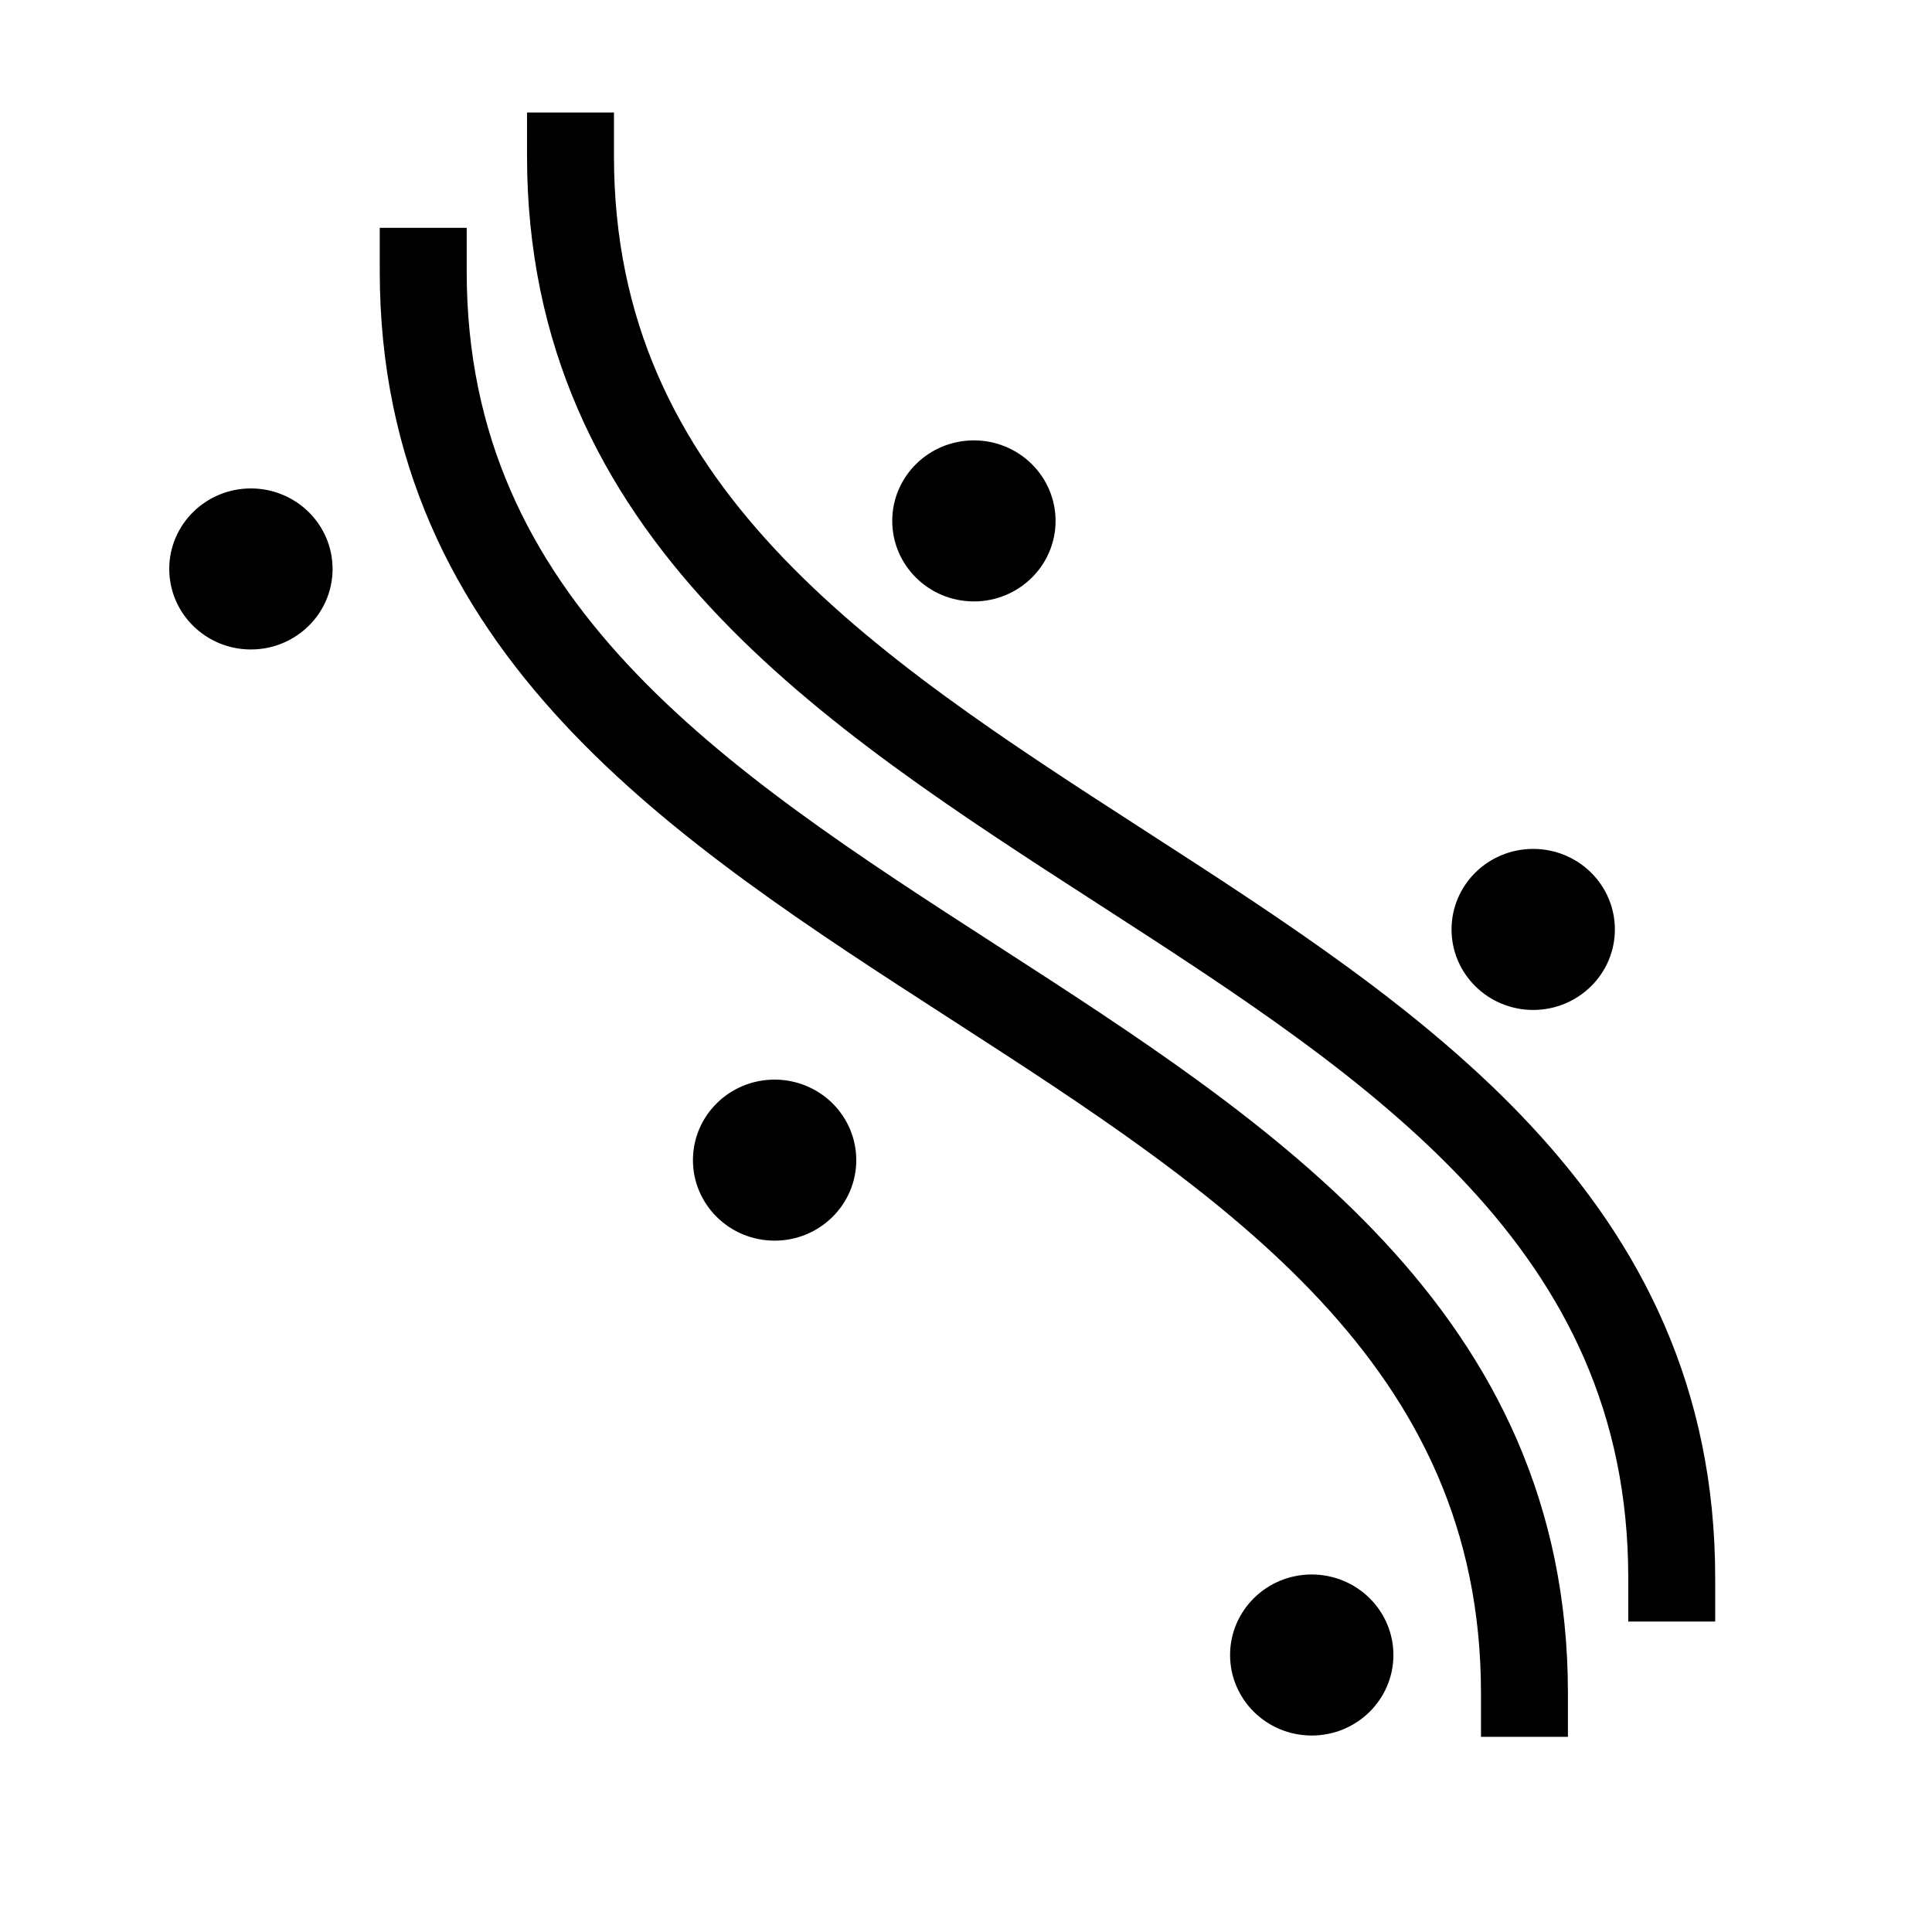
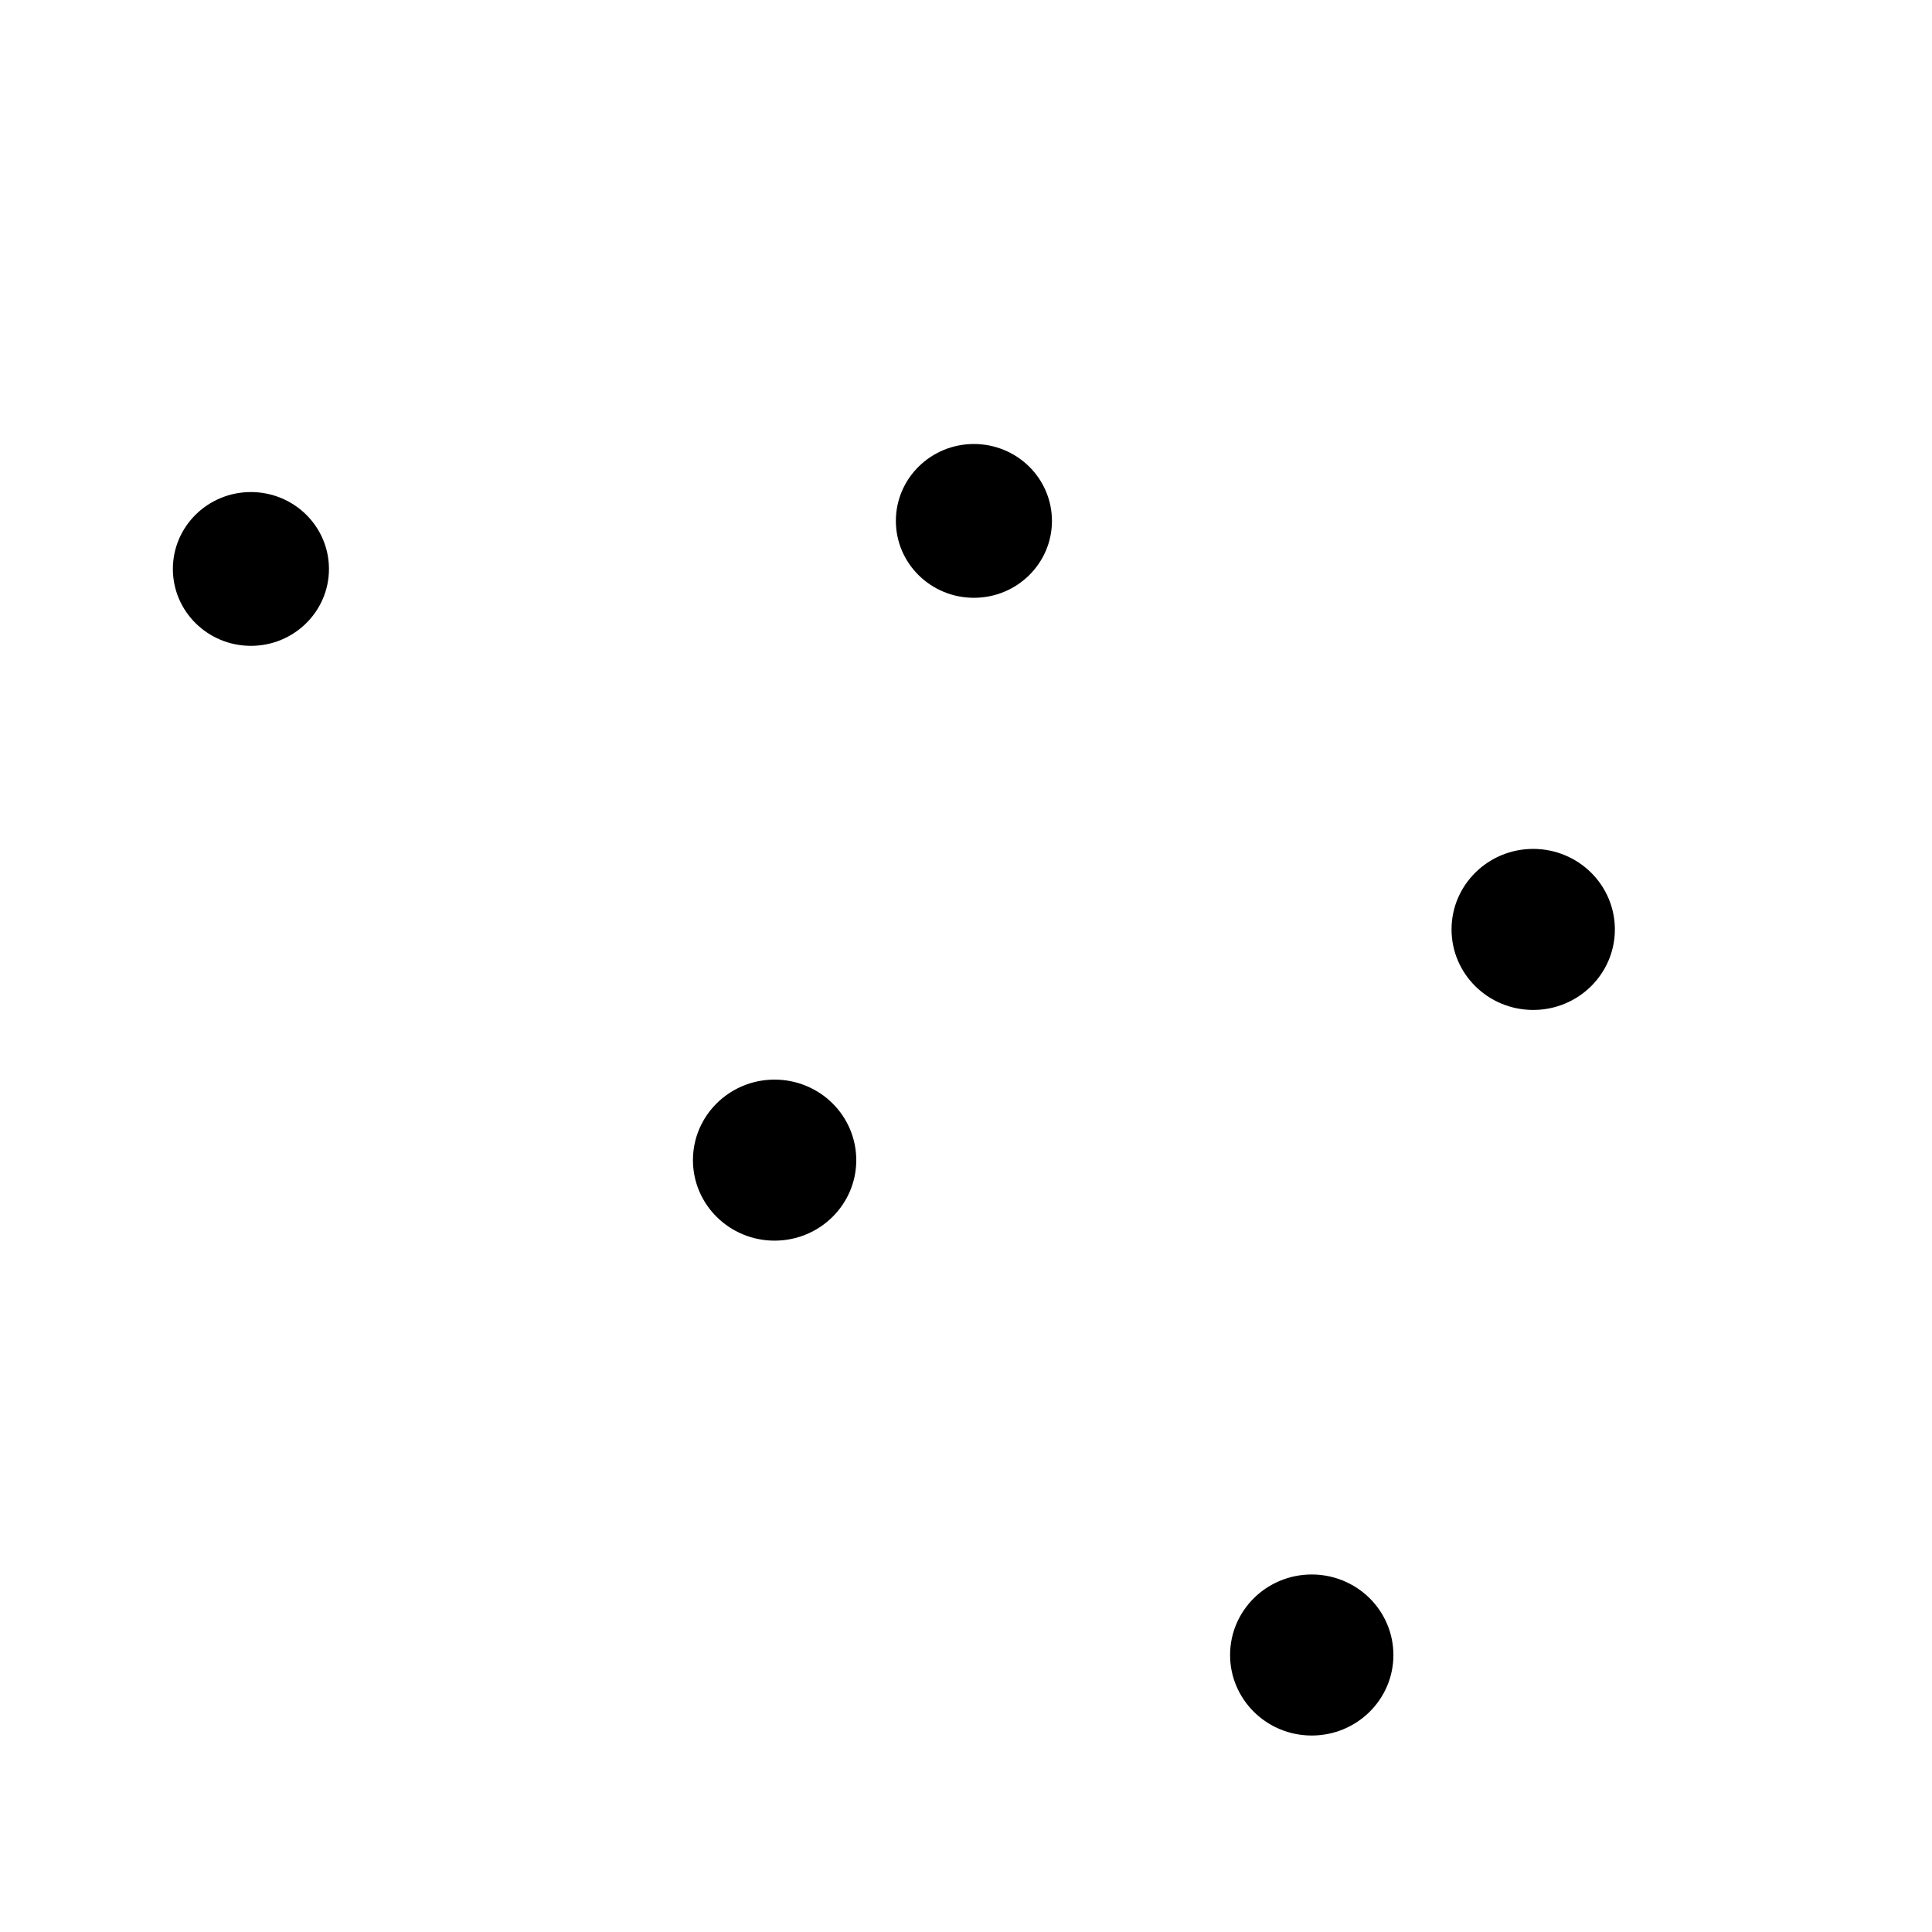
<svg xmlns="http://www.w3.org/2000/svg" version="1.1" viewBox="0.0 0.0 266.667 266.667" fill="none" stroke="none" stroke-linecap="square" stroke-miterlimit="10">
  <clipPath id="p.0">
    <path d="m0 0l266.667 0l0 266.667l-266.667 0l0 -266.667z" clip-rule="nonzero" />
  </clipPath>
  <g clip-path="url(#p.0)">
    <path fill="#000000" fill-opacity="0.0" d="m0 0l266.667 0l0 266.667l-266.667 0z" fill-rule="evenodd" />
    <path fill="#000000" fill-opacity="0.0" d="m58.416 37.449c0 49.071 38 73.606 76.0 98.142c38.0 24.535 76.0 49.071 76.0 98.142" fill-rule="evenodd" />
-     <path stroke="#000000" stroke-width="12.0" stroke-linejoin="round" stroke-linecap="butt" d="m58.416 37.449c0 49.071 38 73.606 76.0 98.142c38.0 24.535 76.0 49.071 76.0 98.142" fill-rule="evenodd" />
    <path fill="#000000" fill-opacity="0.0" d="m78.743 21.529c0 49.071 38.0 73.606 76.0 98.142c38.0 24.535 76.0 49.071 76.0 98.142" fill-rule="evenodd" />
-     <path stroke="#000000" stroke-width="12.0" stroke-linejoin="round" stroke-linecap="butt" d="m78.743 21.529c0 49.071 38.0 73.606 76.0 98.142c38.0 24.535 76.0 49.071 76.0 98.142" fill-rule="evenodd" />
    <path fill="#000000" d="m23.861 78.53l0 0c0 -5.862 4.823 -10.614 10.772 -10.614l0 0c2.857 0 5.597 1.118 7.617 3.109c2.02 1.991 3.155 4.69 3.155 7.505l0 0c0 5.862 -4.823 10.614 -10.772 10.614l0 0c-5.949 0 -10.772 -4.752 -10.772 -10.614z" fill-rule="evenodd" />
-     <path stroke="#000000" stroke-width="1.0" stroke-linejoin="round" stroke-linecap="butt" d="m23.861 78.53l0 0c0 -5.862 4.823 -10.614 10.772 -10.614l0 0c2.857 0 5.597 1.118 7.617 3.109c2.02 1.991 3.155 4.69 3.155 7.505l0 0c0 5.862 -4.823 10.614 -10.772 10.614l0 0c-5.949 0 -10.772 -4.752 -10.772 -10.614z" fill-rule="evenodd" />
    <path fill="#000000" d="m123.653 71.898l0 0c0 -5.862 4.823 -10.614 10.772 -10.614l0 0c2.857 0 5.597 1.118 7.617 3.109c2.02 1.991 3.155 4.69 3.155 7.505l0 0c0 5.862 -4.823 10.614 -10.772 10.614l0 0c-5.949 0 -10.772 -4.752 -10.772 -10.614z" fill-rule="evenodd" />
-     <path stroke="#000000" stroke-width="1.0" stroke-linejoin="round" stroke-linecap="butt" d="m123.653 71.898l0 0c0 -5.862 4.823 -10.614 10.772 -10.614l0 0c2.857 0 5.597 1.118 7.617 3.109c2.02 1.991 3.155 4.69 3.155 7.505l0 0c0 5.862 -4.823 10.614 -10.772 10.614l0 0c-5.949 0 -10.772 -4.752 -10.772 -10.614z" fill-rule="evenodd" />
    <path fill="#000000" d="m96.144 160.128l0 0c0 -5.862 4.823 -10.614 10.772 -10.614l0 0c2.857 0 5.597 1.118 7.617 3.109c2.02 1.991 3.155 4.69 3.155 7.505l0 0c0 5.862 -4.823 10.614 -10.772 10.614l0 0c-5.949 0 -10.772 -4.752 -10.772 -10.614z" fill-rule="evenodd" />
    <path stroke="#000000" stroke-width="1.0" stroke-linejoin="round" stroke-linecap="butt" d="m96.144 160.128l0 0c0 -5.862 4.823 -10.614 10.772 -10.614l0 0c2.857 0 5.597 1.118 7.617 3.109c2.02 1.991 3.155 4.69 3.155 7.505l0 0c0 5.862 -4.823 10.614 -10.772 10.614l0 0c-5.949 0 -10.772 -4.752 -10.772 -10.614z" fill-rule="evenodd" />
    <path fill="#000000" d="m200.851 128.285l0 0c0 -5.862 4.823 -10.614 10.772 -10.614l0 0c2.857 0 5.597 1.118 7.617 3.109c2.02 1.991 3.155 4.69 3.155 7.505l0 0c0 5.862 -4.823 10.614 -10.772 10.614l0 0c-5.949 0 -10.772 -4.752 -10.772 -10.614z" fill-rule="evenodd" />
    <path stroke="#000000" stroke-width="1.0" stroke-linejoin="round" stroke-linecap="butt" d="m200.851 128.285l0 0c0 -5.862 4.823 -10.614 10.772 -10.614l0 0c2.857 0 5.597 1.118 7.617 3.109c2.02 1.991 3.155 4.69 3.155 7.505l0 0c0 5.862 -4.823 10.614 -10.772 10.614l0 0c-5.949 0 -10.772 -4.752 -10.772 -10.614z" fill-rule="evenodd" />
    <path fill="#000000" d="m170.283 228.434l0 0c0 -5.862 4.823 -10.614 10.772 -10.614l0 0c2.857 0 5.597 1.118 7.617 3.109c2.02 1.991 3.155 4.69 3.155 7.505l0 0c0 5.862 -4.823 10.614 -10.772 10.614l0 0c-5.949 0 -10.772 -4.752 -10.772 -10.614z" fill-rule="evenodd" />
    <path stroke="#000000" stroke-width="1.0" stroke-linejoin="round" stroke-linecap="butt" d="m170.283 228.434l0 0c0 -5.862 4.823 -10.614 10.772 -10.614l0 0c2.857 0 5.597 1.118 7.617 3.109c2.02 1.991 3.155 4.69 3.155 7.505l0 0c0 5.862 -4.823 10.614 -10.772 10.614l0 0c-5.949 0 -10.772 -4.752 -10.772 -10.614z" fill-rule="evenodd" />
  </g>
</svg>